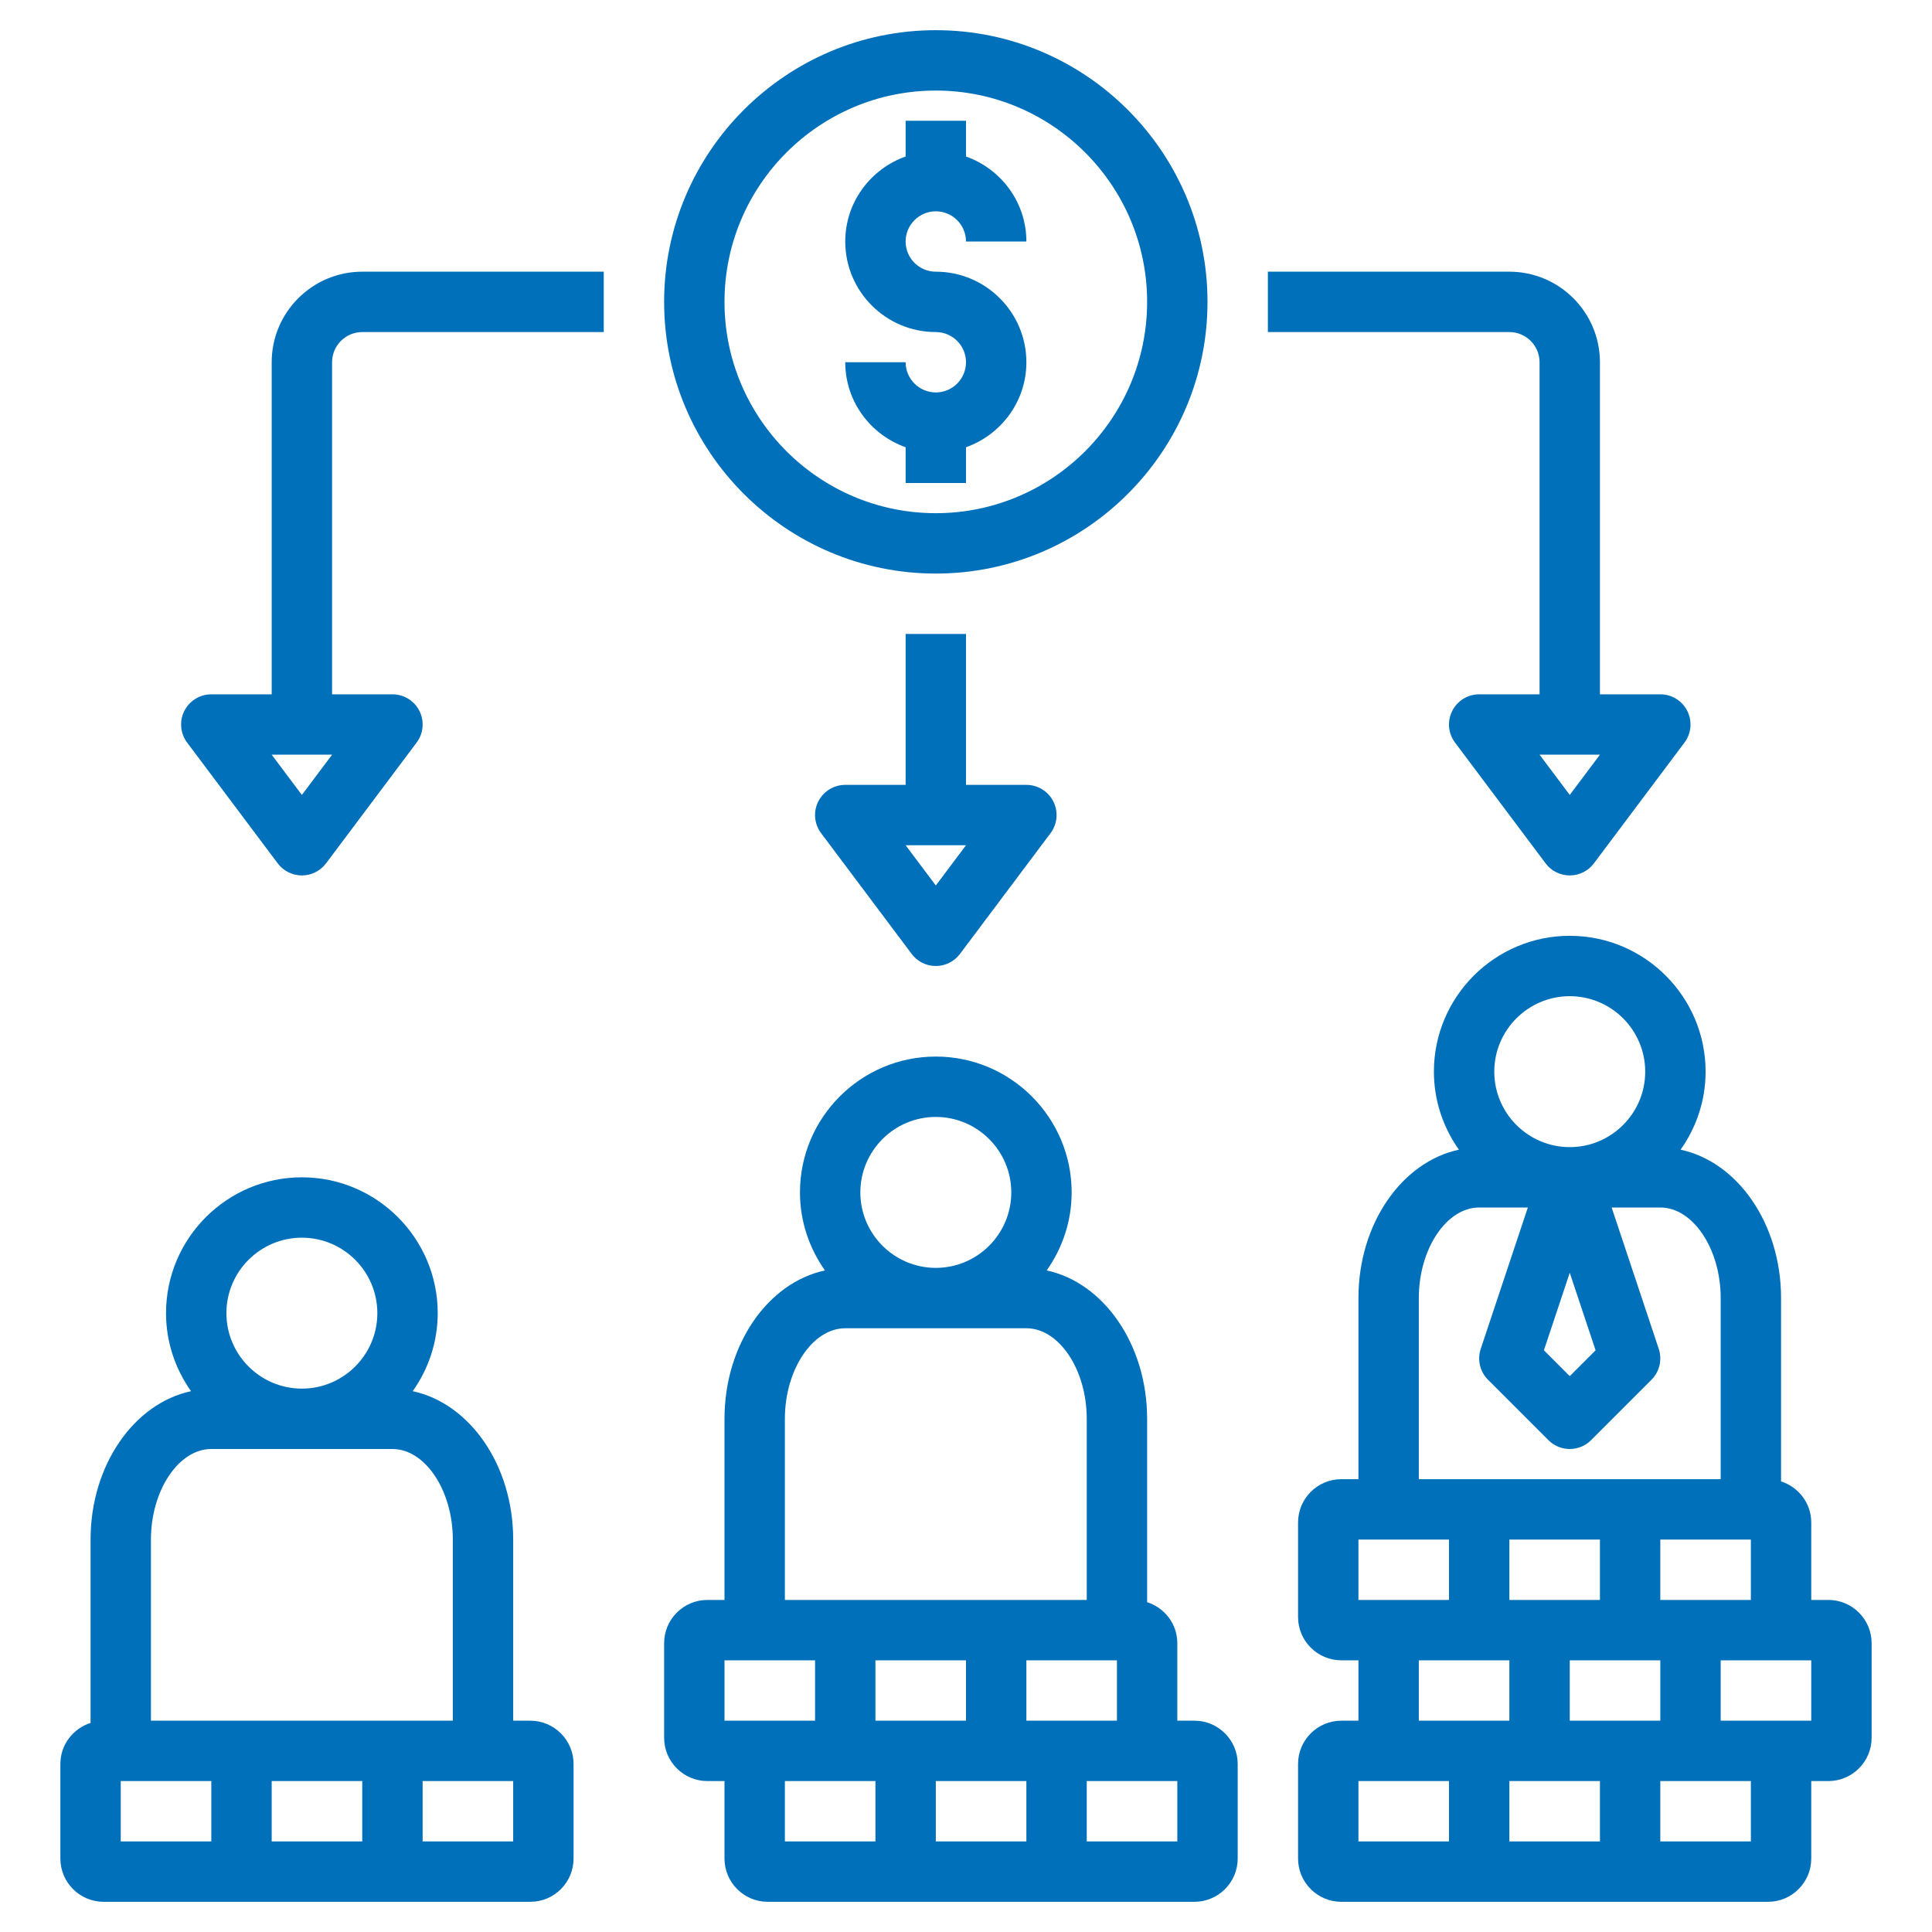
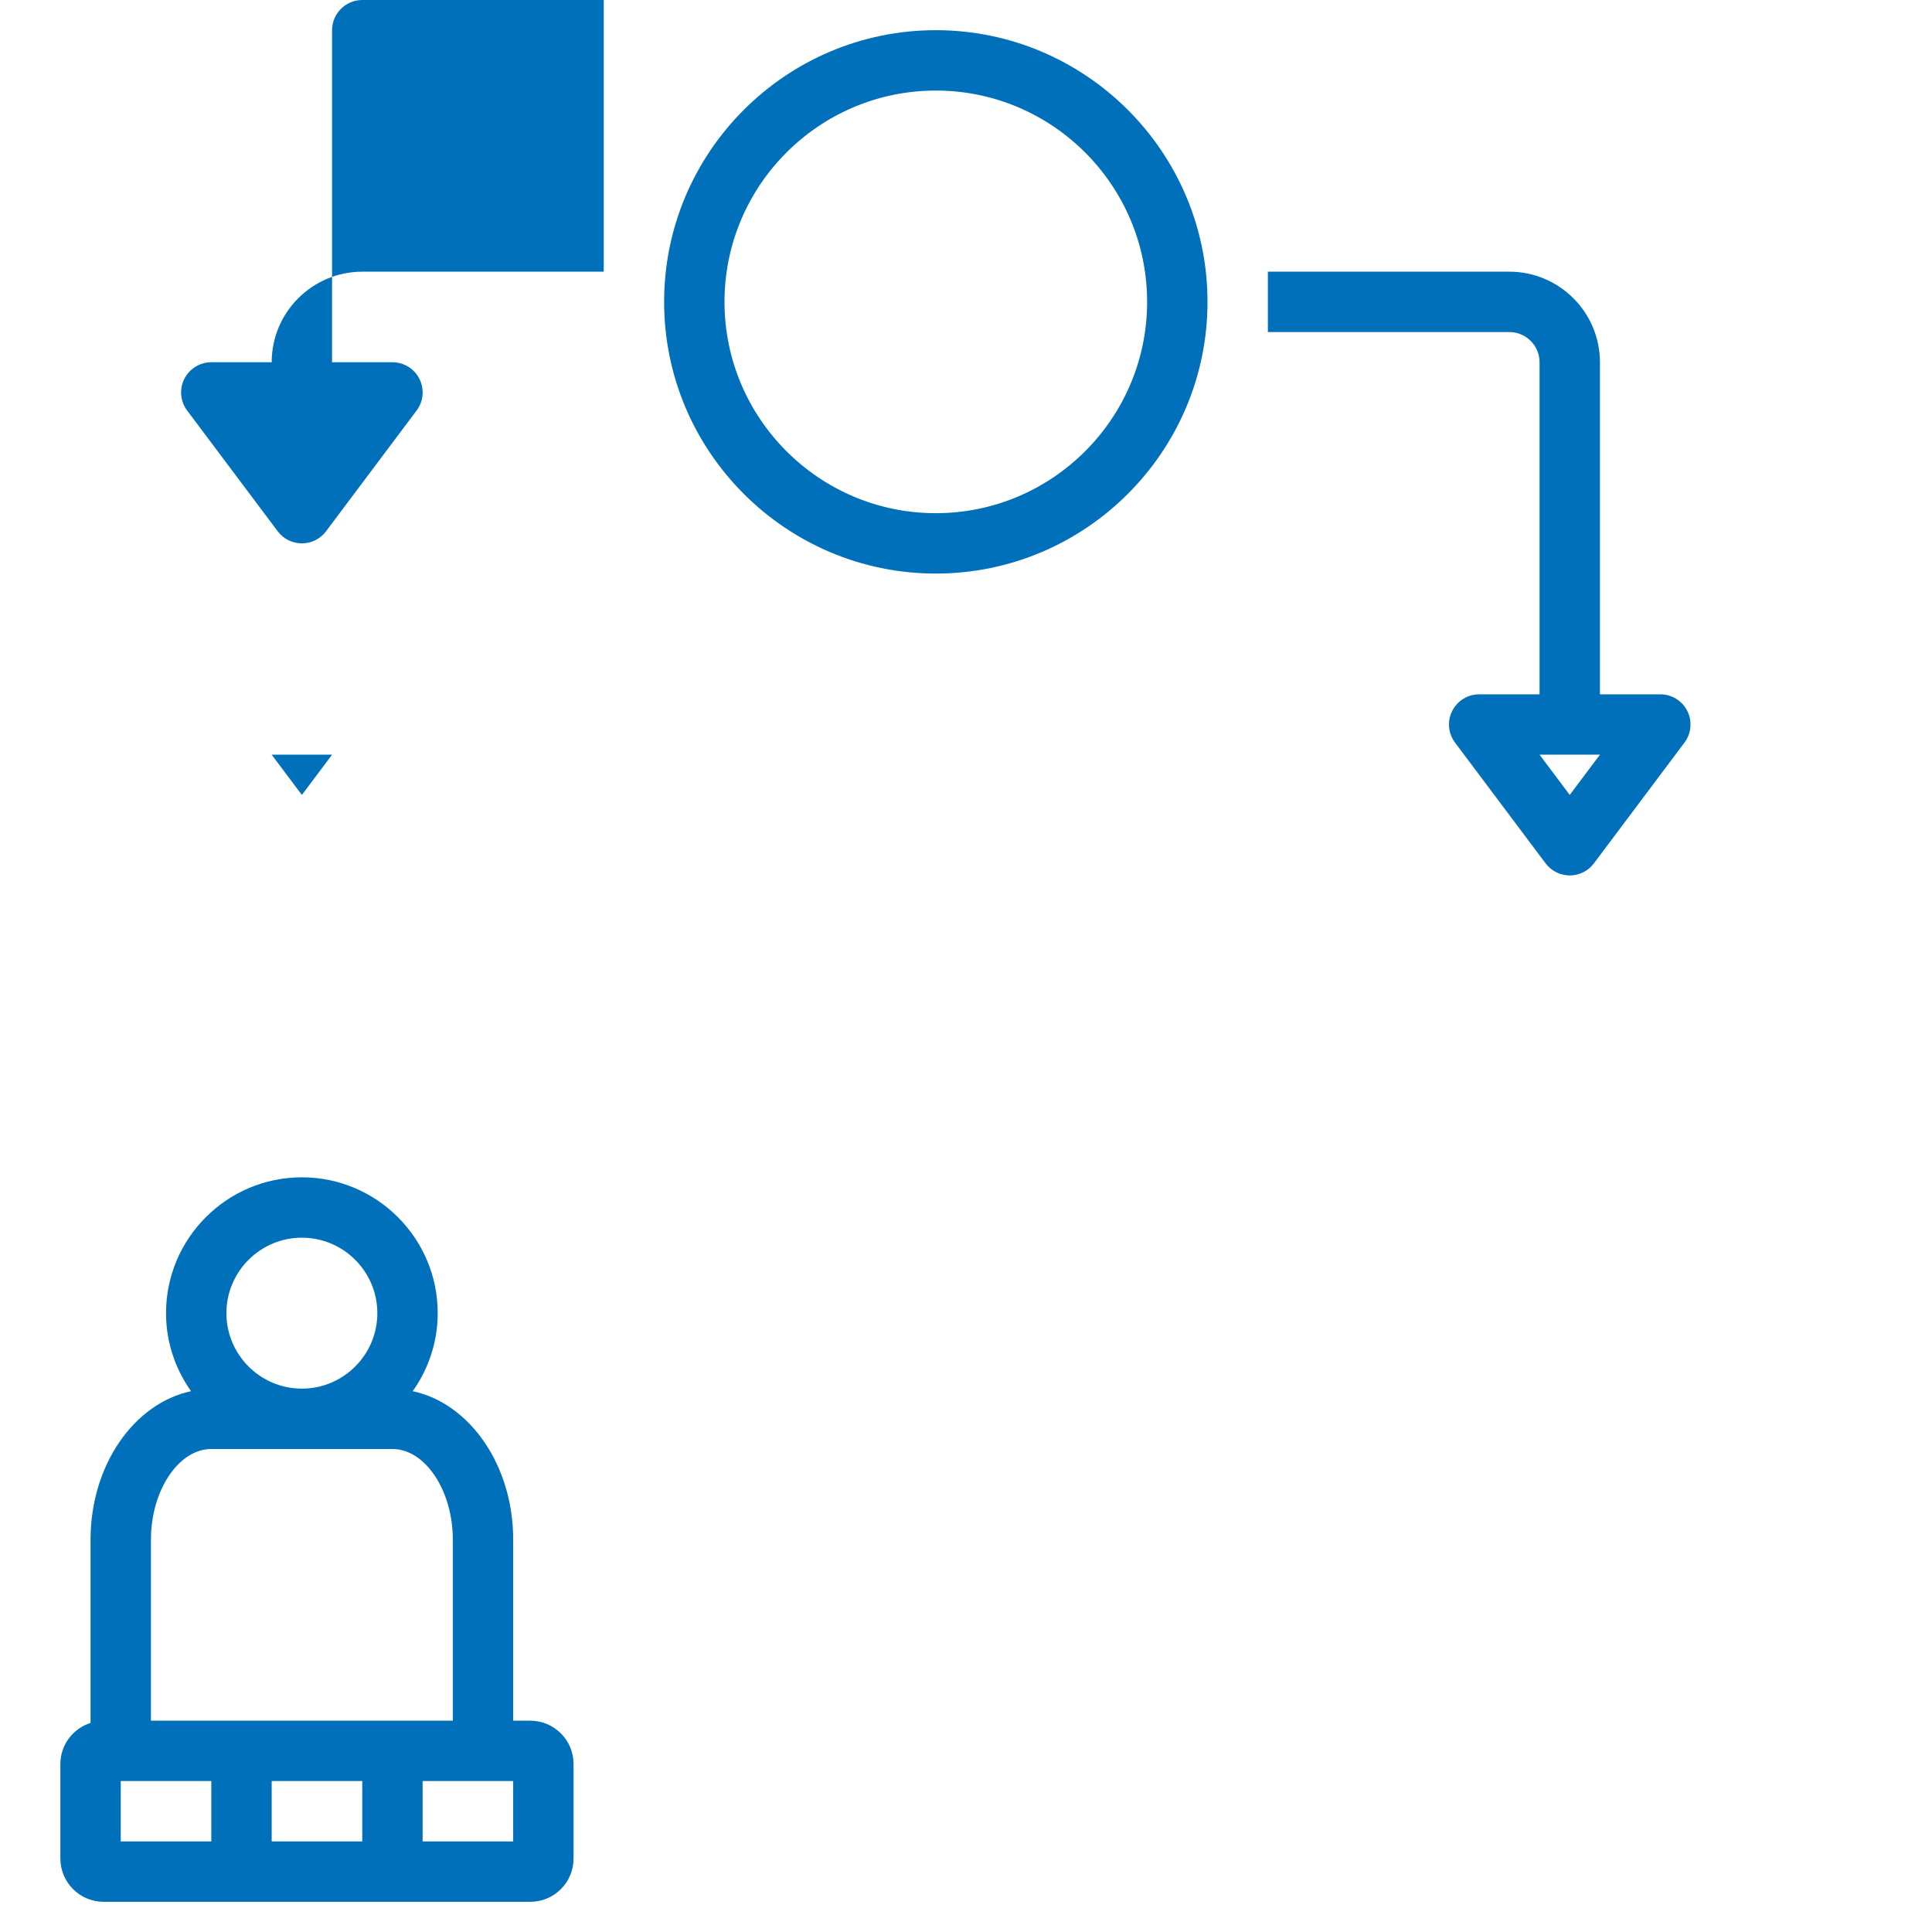
<svg xmlns="http://www.w3.org/2000/svg" version="1.1" width="512" height="512" x="0" y="0" viewBox="0 0 64 64" style="enable-background:new 0 0 512 512" xml:space="preserve" class="">
  <g>
-     <path d="m60.567 53h-.567v-2.567c0-.638-.422-1.174-1-1.359v-6.074c0-2.469-1.443-4.513-3.328-4.915.518-.733.828-1.622.828-2.585 0-2.481-2.019-4.5-4.5-4.5s-4.5 2.019-4.5 4.5c0 .963.31 1.852.828 2.585-1.885.402-3.328 2.446-3.328 4.915v6h-.567c-.79 0-1.433.643-1.433 1.433v3.134c0 .79.643 1.433 1.433 1.433h.567v2h-.567c-.79 0-1.433.643-1.433 1.433v3.134c0 .79.643 1.433 1.433 1.433h14.134c.79 0 1.433-.643 1.433-1.433v-2.567h.567c.79 0 1.433-.643 1.433-1.433v-3.134c0-.79-.643-1.433-1.433-1.433zm-2.567-2v2h-3v-2zm-6-18c1.378 0 2.5 1.122 2.5 2.5s-1.122 2.5-2.5 2.5-2.5-1.122-2.5-2.5 1.122-2.5 2.5-2.5zm.856 11.73-.856.856-.856-.856.856-2.568zm-5.856-1.73c0-1.626.916-3 2-3h1.612l-1.561 4.684c-.12.359-.026.756.242 1.023l2 2c.195.195.451.293.707.293s.512-.098.707-.293l2-2c.268-.268.361-.664.242-1.023l-1.561-4.684h1.612c1.084 0 2 1.374 2 3v6h-10zm5 12h3v2h-3zm-2-2v-2h3v2zm-5-2h3v2h-3zm5 4v2h-3v-2zm-2 6h-3v-2h3zm5 0h-3v-2h3zm5 0h-3v-2h3zm2-4h-3v-2h3z" fill="#0070ba" data-original="#000000" style="" class="" />
    <path d="m31 1c-4.962 0-9 4.038-9 9s4.038 9 9 9 9-4.038 9-9-4.038-9-9-9zm0 16c-3.86 0-7-3.14-7-7s3.14-7 7-7 7 3.14 7 7-3.14 7-7 7z" fill="#0070ba" data-original="#000000" style="" class="" />
-     <path d="m31 7c.551 0 1 .449 1 1h2c0-1.302-.839-2.402-2-2.816v-1.184h-2v1.184c-1.161.414-2 1.514-2 2.816 0 1.654 1.346 3 3 3 .551 0 1 .449 1 1s-.449 1-1 1-1-.449-1-1h-2c0 1.302.839 2.402 2 2.816v1.184h2v-1.184c1.161-.414 2-1.514 2-2.816 0-1.654-1.346-3-3-3-.551 0-1-.449-1-1s.449-1 1-1z" fill="#0070ba" data-original="#000000" style="" class="" />
-     <path d="m30 21v5h-2c-.379 0-.725.214-.895.553s-.132.744.095 1.047l3 4c.188.252.485.4.8.4s.611-.148.8-.4l3-4c.228-.303.264-.708.095-1.047s-.516-.553-.895-.553h-2v-5zm1 8.333-1-1.333h2z" fill="#0070ba" data-original="#000000" style="" class="" />
    <path d="m50 9h-8v2h8c.551 0 1 .449 1 1v11h-2c-.379 0-.725.214-.895.553s-.132.744.095 1.047l3 4c.188.252.485.4.8.4s.611-.148.8-.4l3-4c.228-.303.264-.708.095-1.047s-.516-.553-.895-.553h-2v-11c0-1.654-1.346-3-3-3zm2 17.333-1-1.333h2z" fill="#0070ba" data-original="#000000" style="" class="" />
-     <path d="m20 9h-8c-1.654 0-3 1.346-3 3v11h-2c-.379 0-.725.214-.895.553s-.132.744.095 1.047l3 4c.189.252.485.4.8.4s.611-.148.8-.4l3-4c.228-.303.264-.708.095-1.047s-.516-.553-.895-.553h-2v-11c0-.551.449-1 1-1h8zm-10 17.333-1-1.333h2z" fill="#0070ba" data-original="#000000" style="" class="" />
+     <path d="m20 9h-8c-1.654 0-3 1.346-3 3h-2c-.379 0-.725.214-.895.553s-.132.744.095 1.047l3 4c.189.252.485.4.8.4s.611-.148.8-.4l3-4c.228-.303.264-.708.095-1.047s-.516-.553-.895-.553h-2v-11c0-.551.449-1 1-1h8zm-10 17.333-1-1.333h2z" fill="#0070ba" data-original="#000000" style="" class="" />
    <path d="m19 61.567v-3.134c0-.79-.643-1.433-1.433-1.433h-.567v-6c0-2.469-1.443-4.513-3.328-4.915.518-.733.828-1.622.828-2.585 0-2.481-2.019-4.5-4.5-4.5s-4.5 2.019-4.5 4.5c0 .963.31 1.852.828 2.585-1.885.402-3.328 2.446-3.328 4.915v6.074c-.578.185-1 .721-1 1.359v3.134c0 .79.643 1.433 1.433 1.433h14.134c.79 0 1.433-.643 1.433-1.433zm-9-20.567c1.378 0 2.5 1.122 2.5 2.5s-1.122 2.5-2.5 2.5-2.5-1.122-2.5-2.5 1.122-2.5 2.5-2.5zm-3 7h6c1.084 0 2 1.374 2 3v6h-10v-6c0-1.626.916-3 2-3zm5 11v2h-3v-2zm-8 0h3v2h-3zm13 2h-3v-2h3z" fill="#0070ba" data-original="#000000" style="" class="" />
-     <path d="m39.567 57h-.567v-2.567c0-.638-.422-1.174-1-1.359v-6.074c0-2.469-1.443-4.513-3.328-4.915.518-.733.828-1.622.828-2.585 0-2.481-2.019-4.5-4.5-4.5s-4.5 2.019-4.5 4.5c0 .963.31 1.852.828 2.585-1.885.402-3.328 2.446-3.328 4.915v6h-.567c-.79 0-1.433.643-1.433 1.433v3.134c0 .79.643 1.433 1.433 1.433h.567v2.567c0 .79.643 1.433 1.433 1.433h14.134c.79 0 1.433-.643 1.433-1.433v-3.134c0-.79-.643-1.433-1.433-1.433zm-8.567-20c1.378 0 2.5 1.122 2.5 2.5s-1.122 2.5-2.5 2.5-2.5-1.122-2.5-2.5 1.122-2.5 2.5-2.5zm-5 10c0-1.626.916-3 2-3h6c1.084 0 2 1.374 2 3v6h-10zm-2 10v-2h3v2zm5 4h-3v-2h3zm0-6h3v2h-3zm5 6h-3v-2h3zm0-6h3v2h-3zm5 6h-3v-2h3z" fill="#0070ba" data-original="#000000" style="" class="" />
  </g>
</svg>